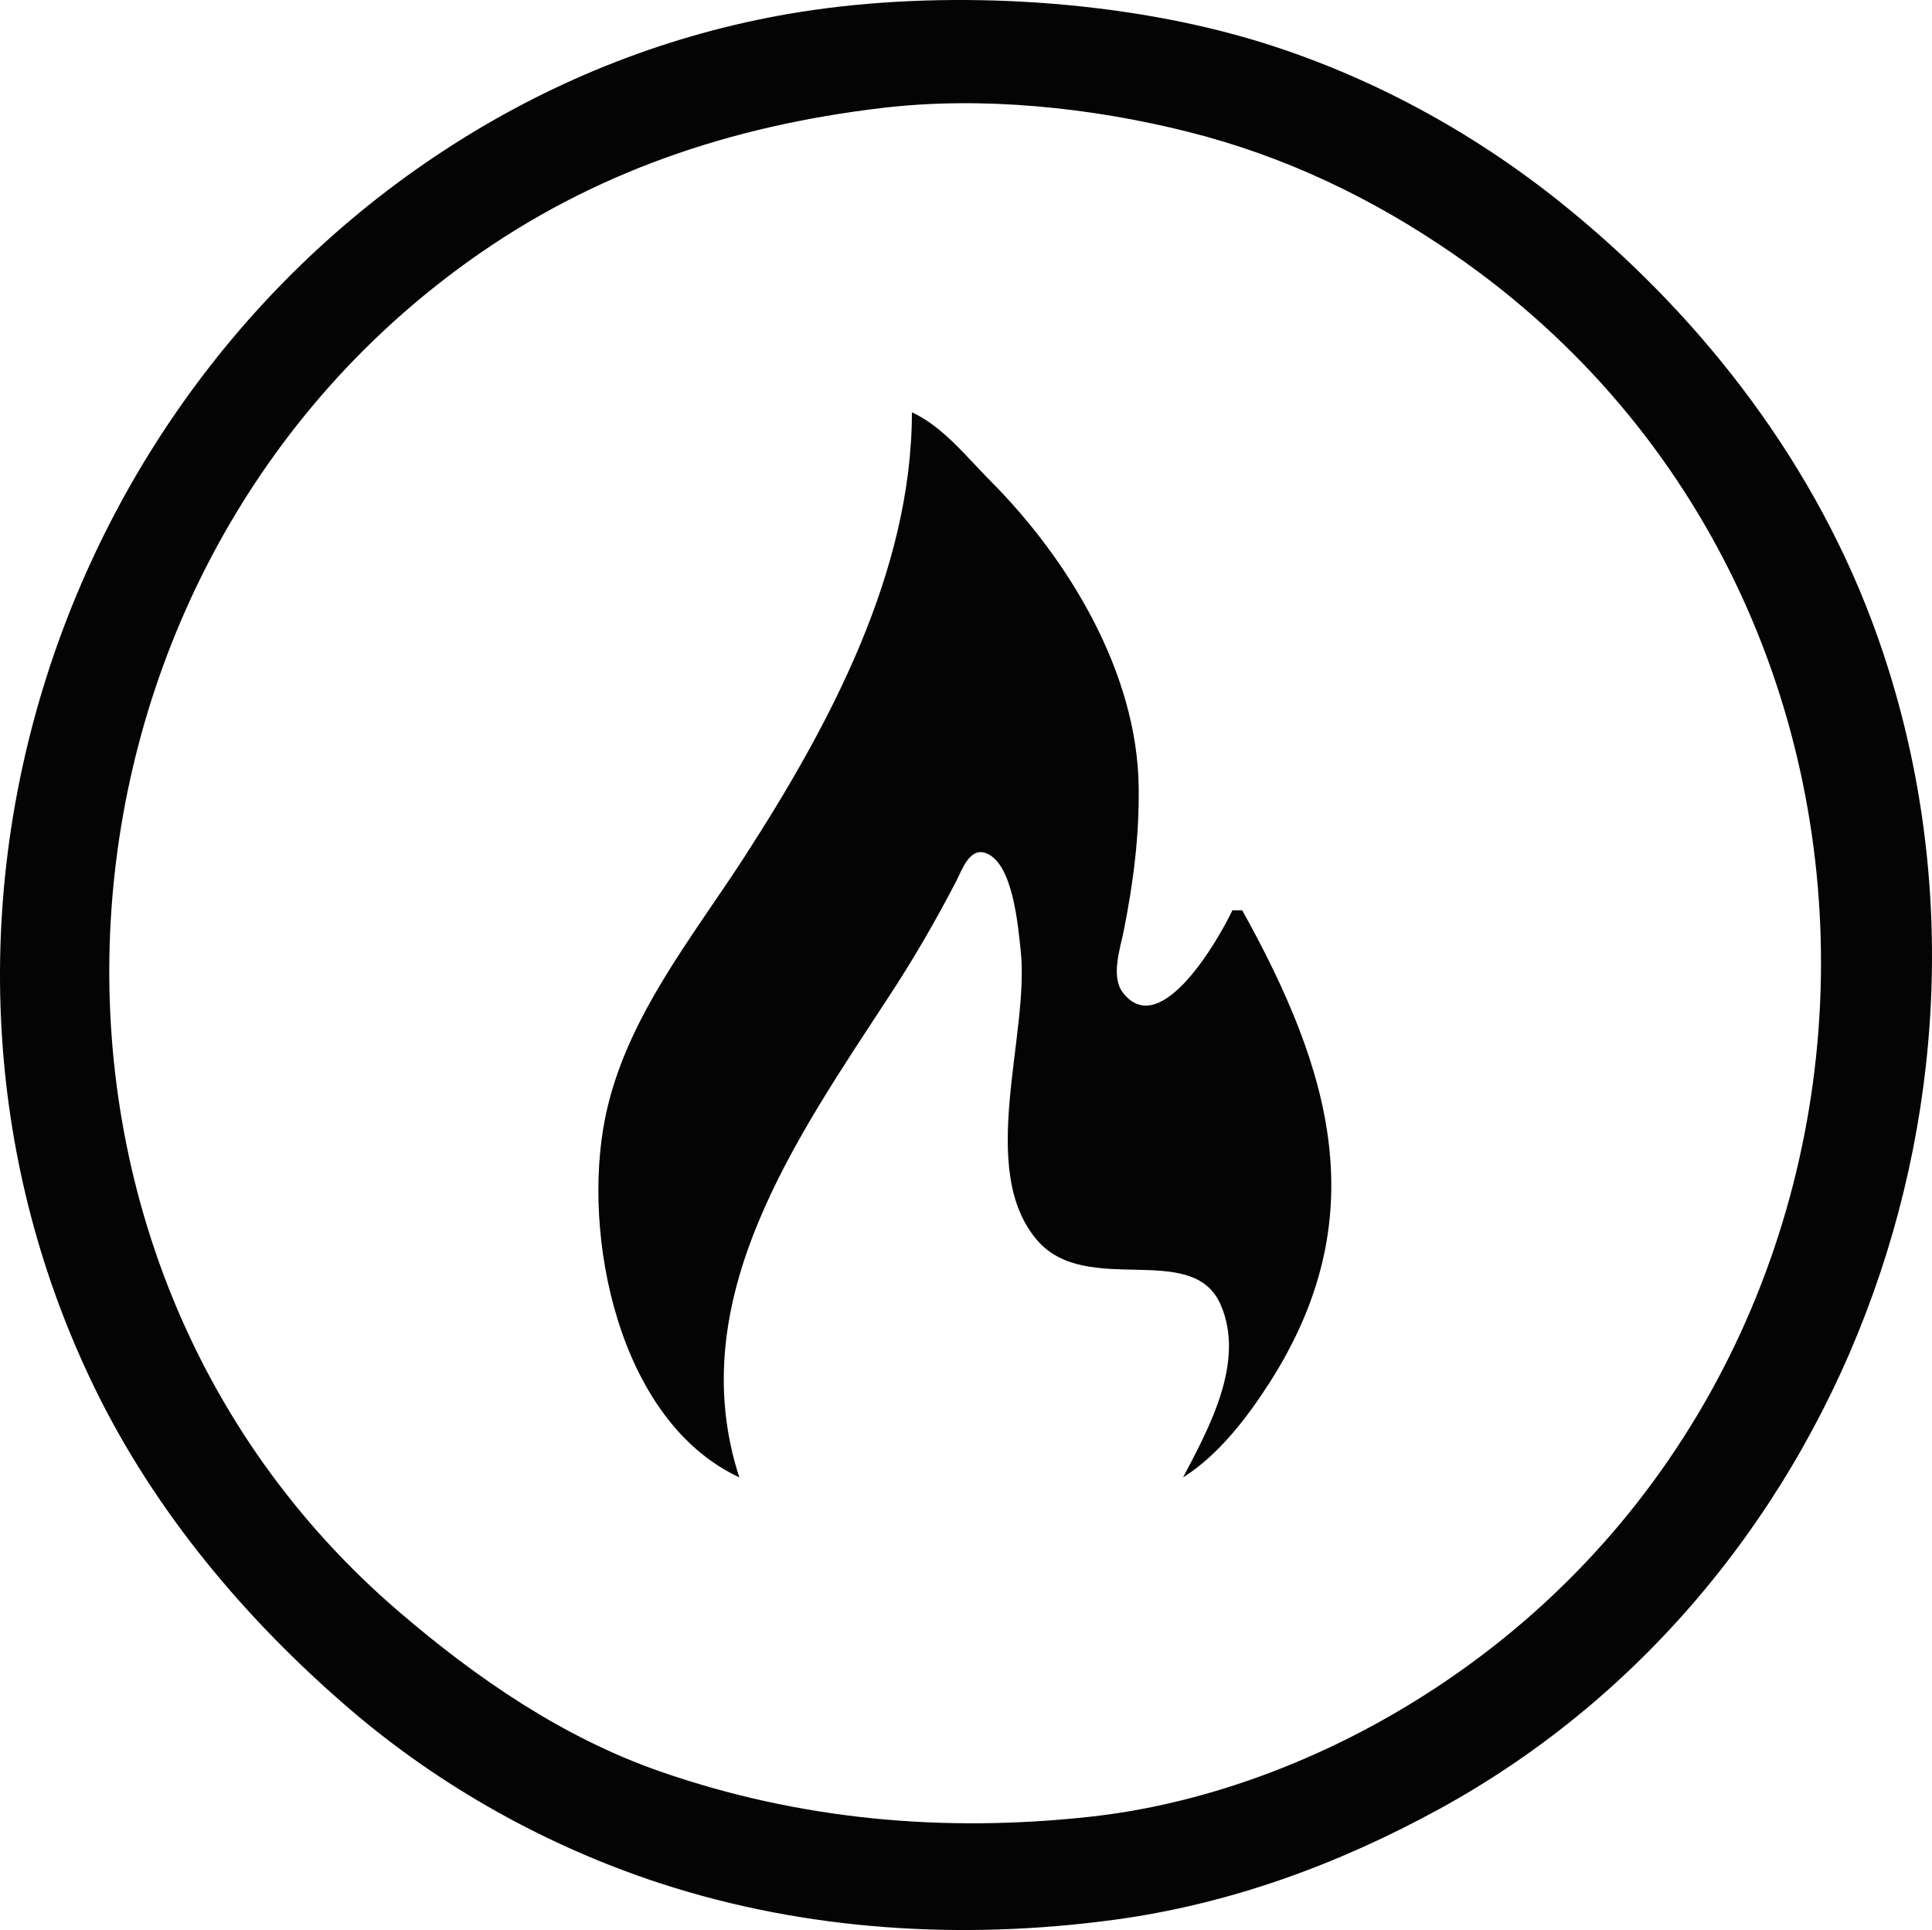
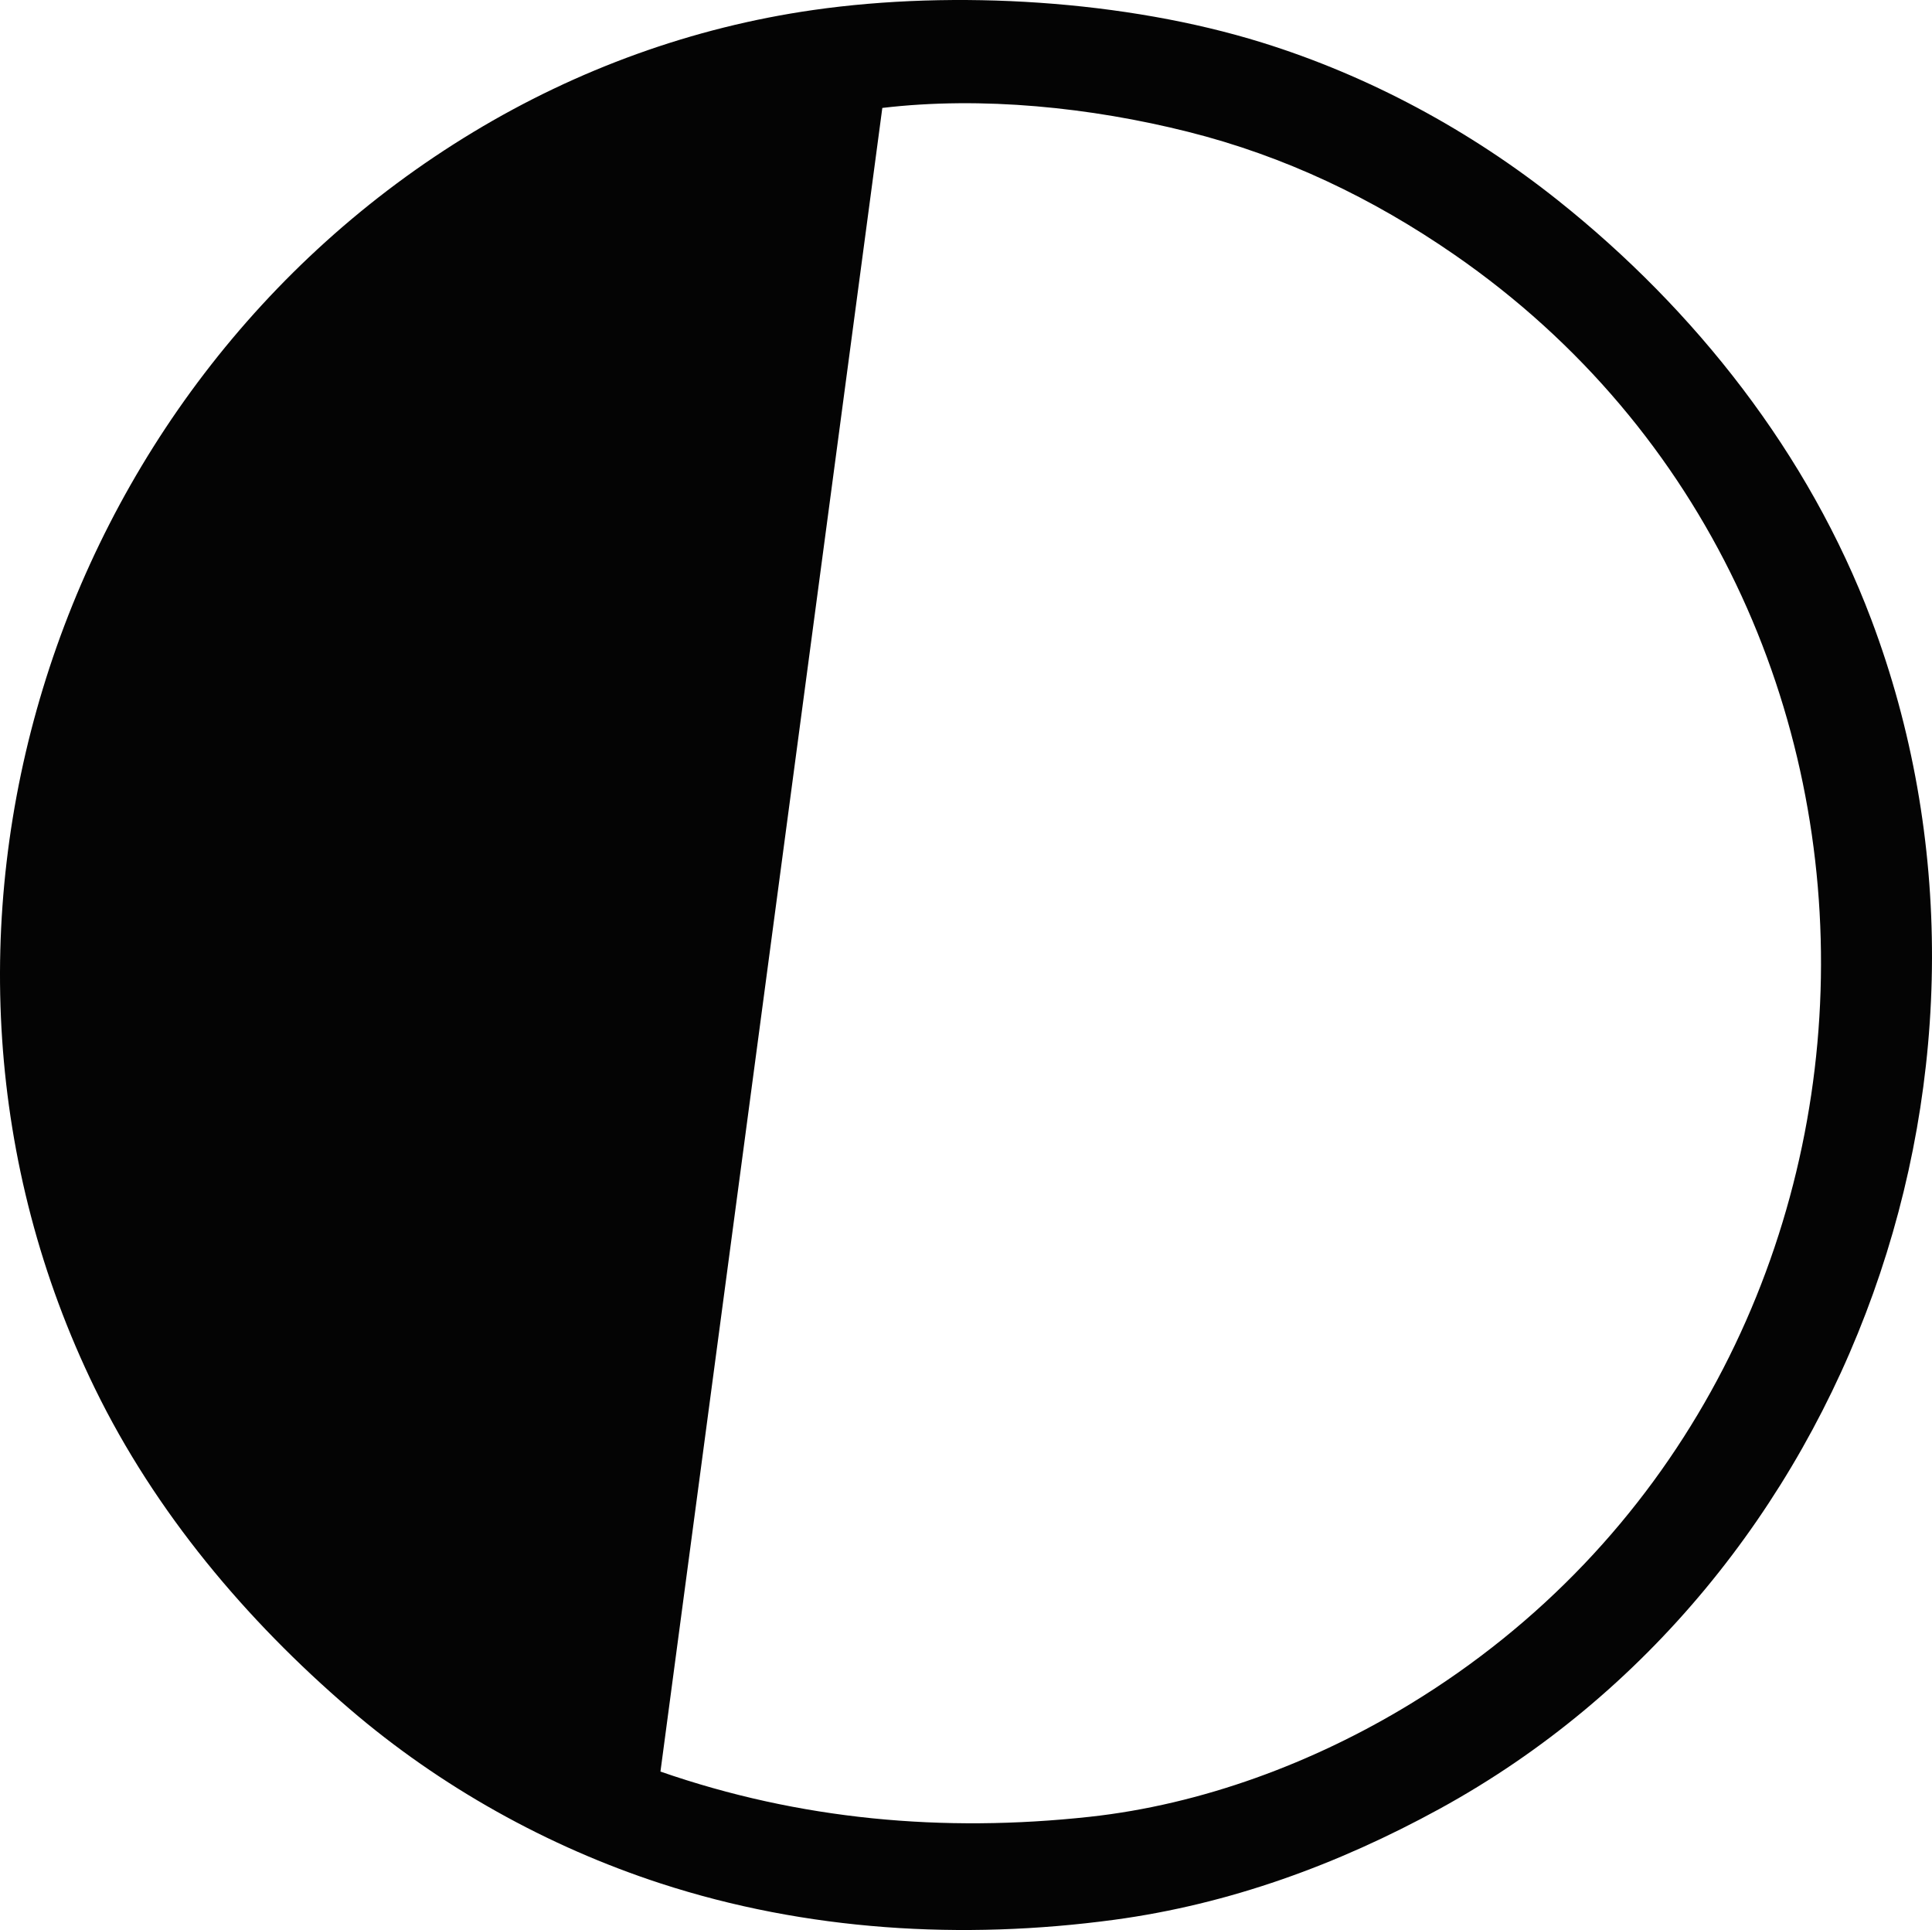
<svg xmlns="http://www.w3.org/2000/svg" xmlns:ns1="http://sodipodi.sourceforge.net/DTD/sodipodi-0.dtd" xmlns:ns2="http://www.inkscape.org/namespaces/inkscape" version="1.1" id="svg802" width="400" height="399.524" viewBox="0 0 400 399.524" ns1:docname="fcc_logo.svg" ns2:version="1.0.1 (3bc2e81, 2020-09-07)">
  <defs id="defs806" />
  <ns1:namedview pagecolor="#ffffff" bordercolor="#666666" borderopacity="1" objecttolerance="10" gridtolerance="10" guidetolerance="10" ns2:pageopacity="0" ns2:pageshadow="2" ns2:window-width="1338" ns2:window-height="696" id="namedview804" showgrid="false" units="mm" fit-margin-top="0" fit-margin-left="0" fit-margin-right="0" fit-margin-bottom="0" ns2:zoom="1.3680209" ns2:cx="175.98333" ns2:cy="93.251815" ns2:window-x="14" ns2:window-y="58" ns2:window-maximized="0" ns2:current-layer="g810" />
  <g ns2:groupmode="layer" ns2:label="Image" id="g810">
-     <path style="fill:#040404;stroke:none;stroke-width:1.021" d="M 168.384,2.072 C 143.399,5.65 119.524,14.328 97.95,27.362 10.12,80.426 -25.617,194.646 19.665,287.454 c 12.49,25.599 31.257,47.891 52.765,66.35 18.69,16.041 40.916,28.439 64.309,36.065 30.23,9.856 62.552,11.766 93.912,7.542 23.892,-3.219 46.313,-11.43 67.372,-22.955 C 383.993,327.402 421.693,219.02 387.418,128.212 374.489,93.958 351.028,64.134 322.522,41.449 304.363,26.999 283.44,15.694 261.275,8.806 233.058,0.037 197.749,-2.133 168.384,2.072 m 14.291,20.27 c 20.681,-2.448 43.199,-0.104 63.289,4.942 20.003,5.024 38.185,13.717 55.122,25.416 105.321,72.755 99.992,233.634 -9.187,300.081 -19.939,12.135 -43.023,20.777 -66.351,23.312 -30.278,3.29 -59.98,0.641 -88.808,-9.369 C 116.567,359.719 98.734,347.467 82.638,333.666 -4.036,259.348 5.295,119.912 96.929,54.132 122.731,35.61 151.344,26.051 182.675,22.342 m 6.125,62.997 c -0.004,32.989 -17.107,64.85 -34.562,91.87 -11.018,17.057 -24.767,33.685 -28.924,54.101 -4.938,24.256 2.615,62.79 27.758,74.517 -11.989,-36.859 11.929,-70.372 31.293,-100.037 4.94,-7.567 9.505,-15.452 13.657,-23.477 1.094,-2.116 2.667,-6.808 5.915,-5.773 5.795,1.845 6.818,15.159 7.37,20.062 1.971,17.493 -9.144,45.51 3.414,60.119 10.267,11.946 32.171,-0.066 38.013,13.378 5.131,11.81 -2.417,25.512 -7.792,35.726 7.286,-4.573 13.156,-12.226 17.772,-19.395 22.134,-34.378 12.84,-64.888 -5.522,-97.995 h -2.042 c -2.539,5.438 -14.822,27.278 -22.68,17.029 -2.564,-3.344 -0.504,-9.247 0.224,-12.946 1.98,-10.064 3.18,-19.323 3.057,-29.603 -0.281,-23.606 -14.466,-47.056 -30.62,-63.289 -4.997,-5.021 -9.85,-11.268 -16.331,-14.291 z" id="path814" />
+     <path style="fill:#040404;stroke:none;stroke-width:1.021" d="M 168.384,2.072 C 143.399,5.65 119.524,14.328 97.95,27.362 10.12,80.426 -25.617,194.646 19.665,287.454 c 12.49,25.599 31.257,47.891 52.765,66.35 18.69,16.041 40.916,28.439 64.309,36.065 30.23,9.856 62.552,11.766 93.912,7.542 23.892,-3.219 46.313,-11.43 67.372,-22.955 C 383.993,327.402 421.693,219.02 387.418,128.212 374.489,93.958 351.028,64.134 322.522,41.449 304.363,26.999 283.44,15.694 261.275,8.806 233.058,0.037 197.749,-2.133 168.384,2.072 m 14.291,20.27 c 20.681,-2.448 43.199,-0.104 63.289,4.942 20.003,5.024 38.185,13.717 55.122,25.416 105.321,72.755 99.992,233.634 -9.187,300.081 -19.939,12.135 -43.023,20.777 -66.351,23.312 -30.278,3.29 -59.98,0.641 -88.808,-9.369 m 6.125,62.997 c -0.004,32.989 -17.107,64.85 -34.562,91.87 -11.018,17.057 -24.767,33.685 -28.924,54.101 -4.938,24.256 2.615,62.79 27.758,74.517 -11.989,-36.859 11.929,-70.372 31.293,-100.037 4.94,-7.567 9.505,-15.452 13.657,-23.477 1.094,-2.116 2.667,-6.808 5.915,-5.773 5.795,1.845 6.818,15.159 7.37,20.062 1.971,17.493 -9.144,45.51 3.414,60.119 10.267,11.946 32.171,-0.066 38.013,13.378 5.131,11.81 -2.417,25.512 -7.792,35.726 7.286,-4.573 13.156,-12.226 17.772,-19.395 22.134,-34.378 12.84,-64.888 -5.522,-97.995 h -2.042 c -2.539,5.438 -14.822,27.278 -22.68,17.029 -2.564,-3.344 -0.504,-9.247 0.224,-12.946 1.98,-10.064 3.18,-19.323 3.057,-29.603 -0.281,-23.606 -14.466,-47.056 -30.62,-63.289 -4.997,-5.021 -9.85,-11.268 -16.331,-14.291 z" id="path814" />
  </g>
</svg>